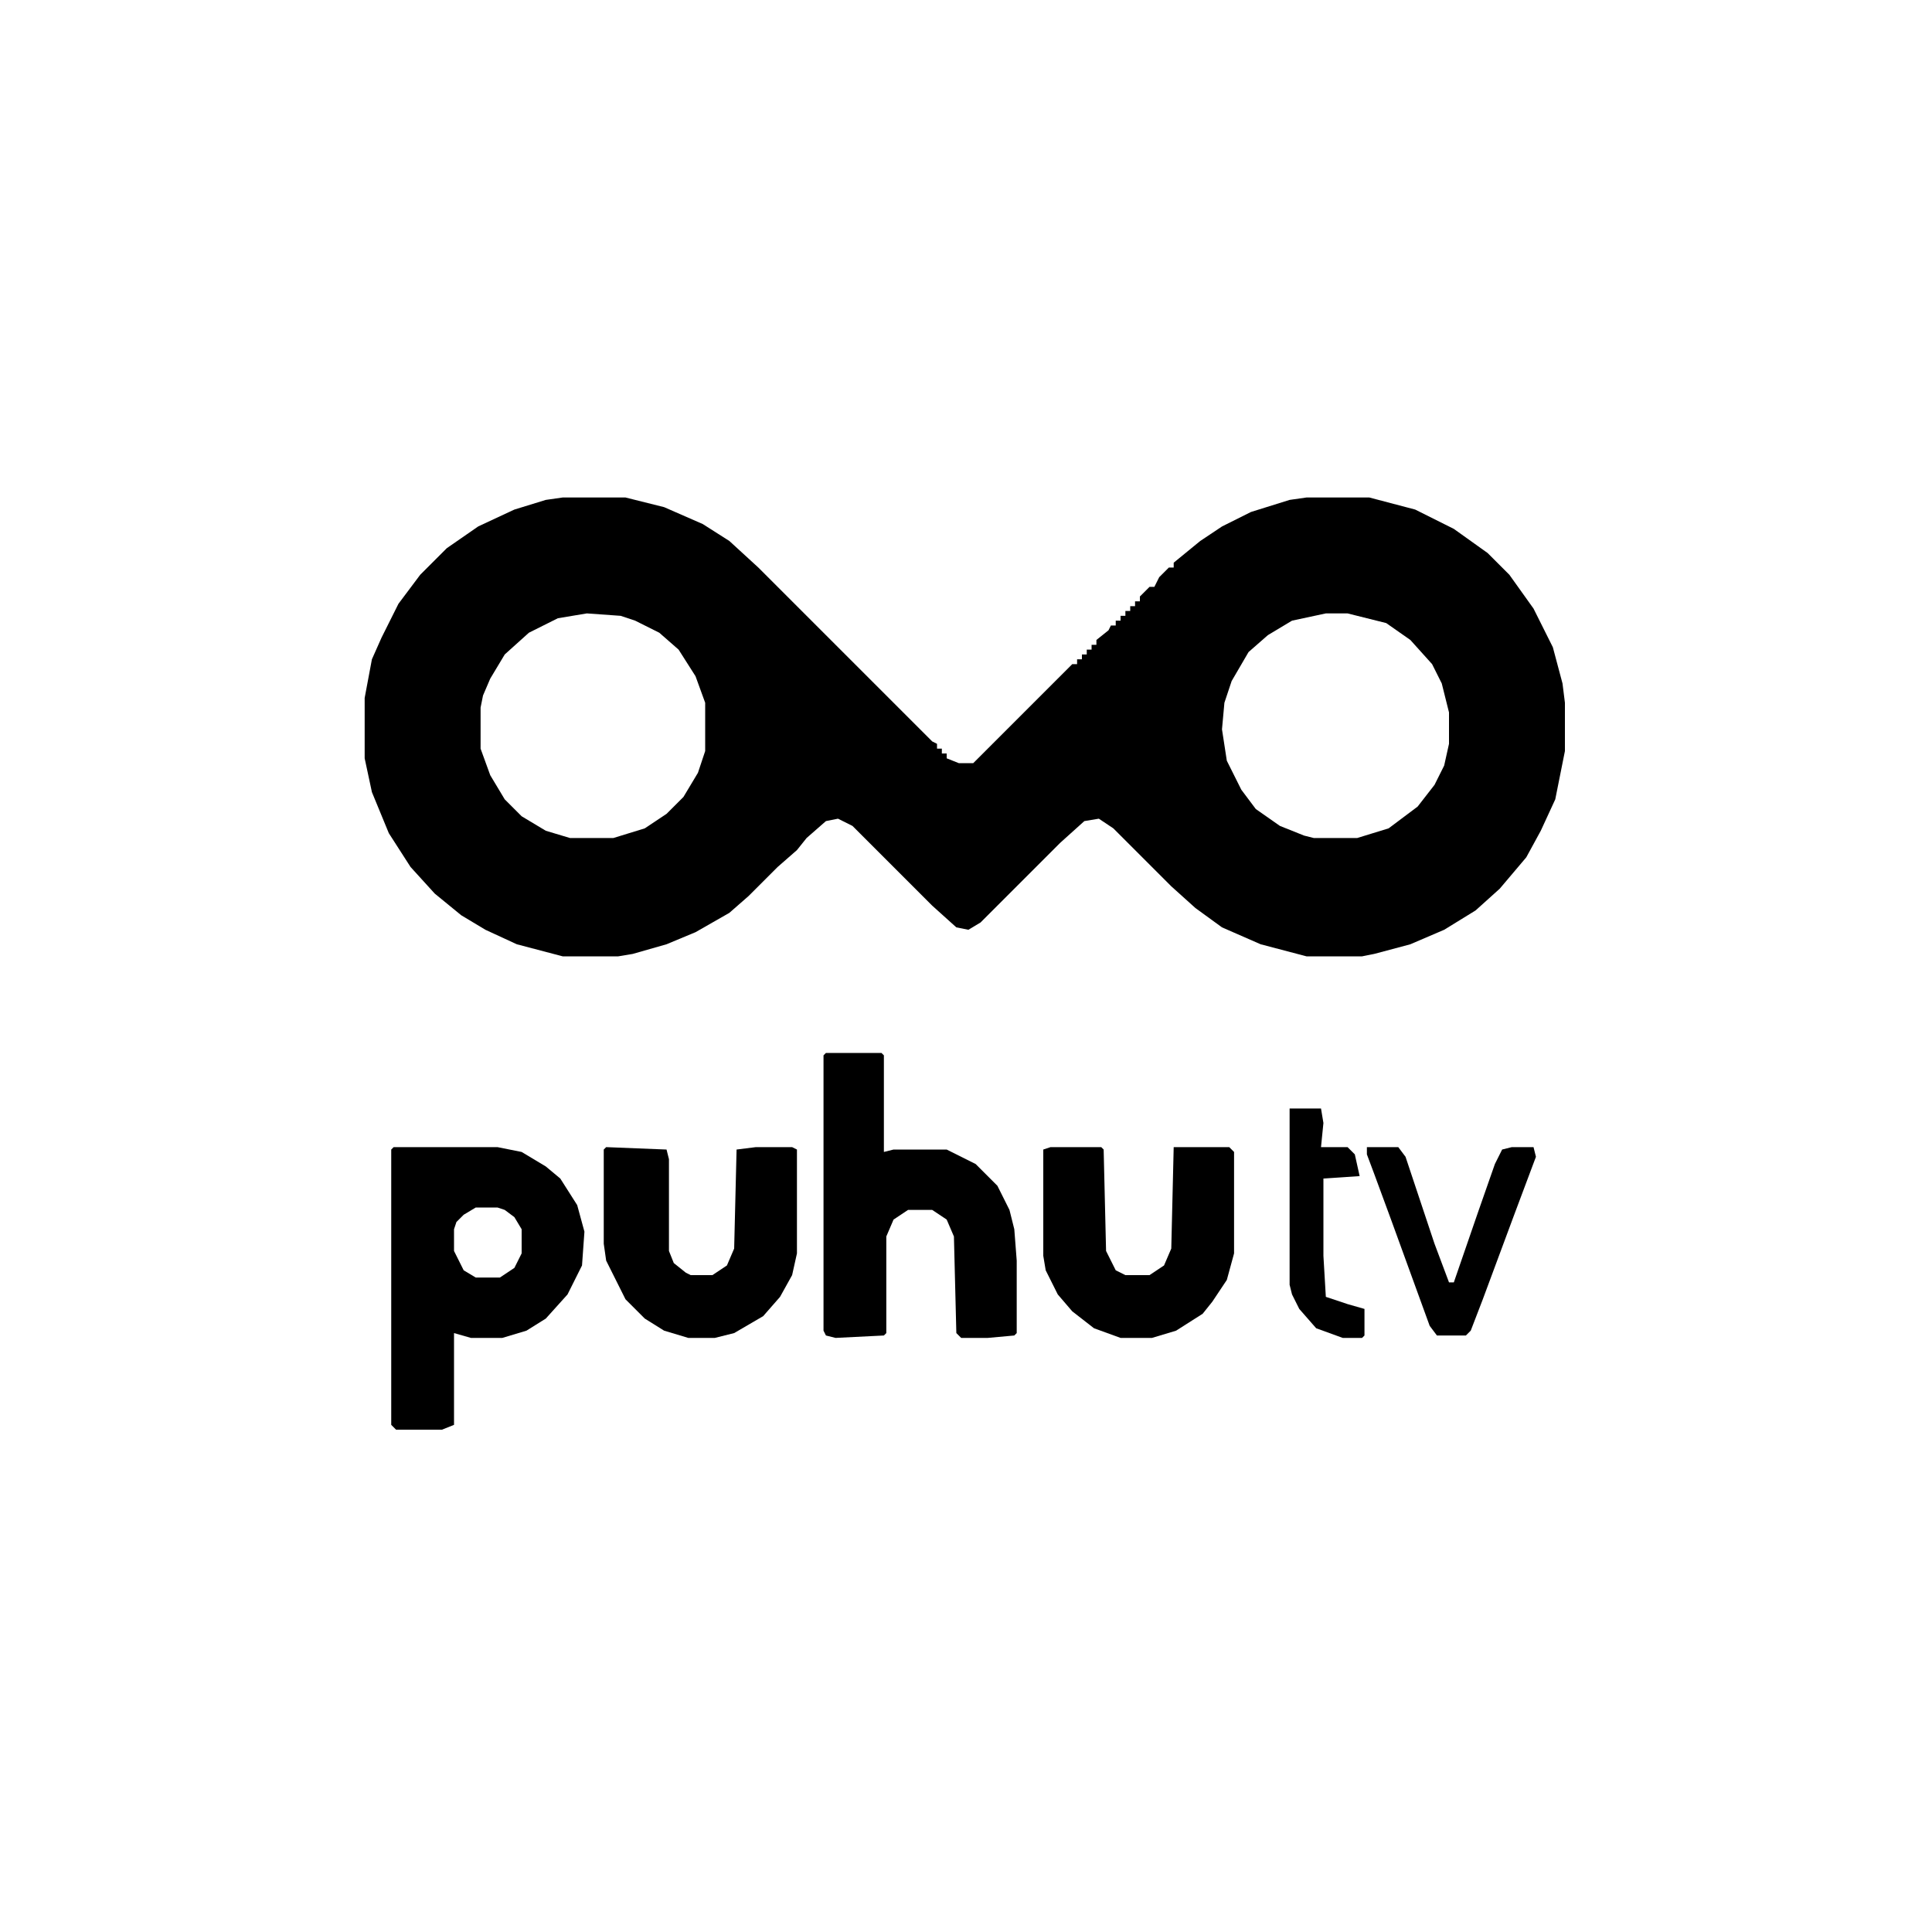
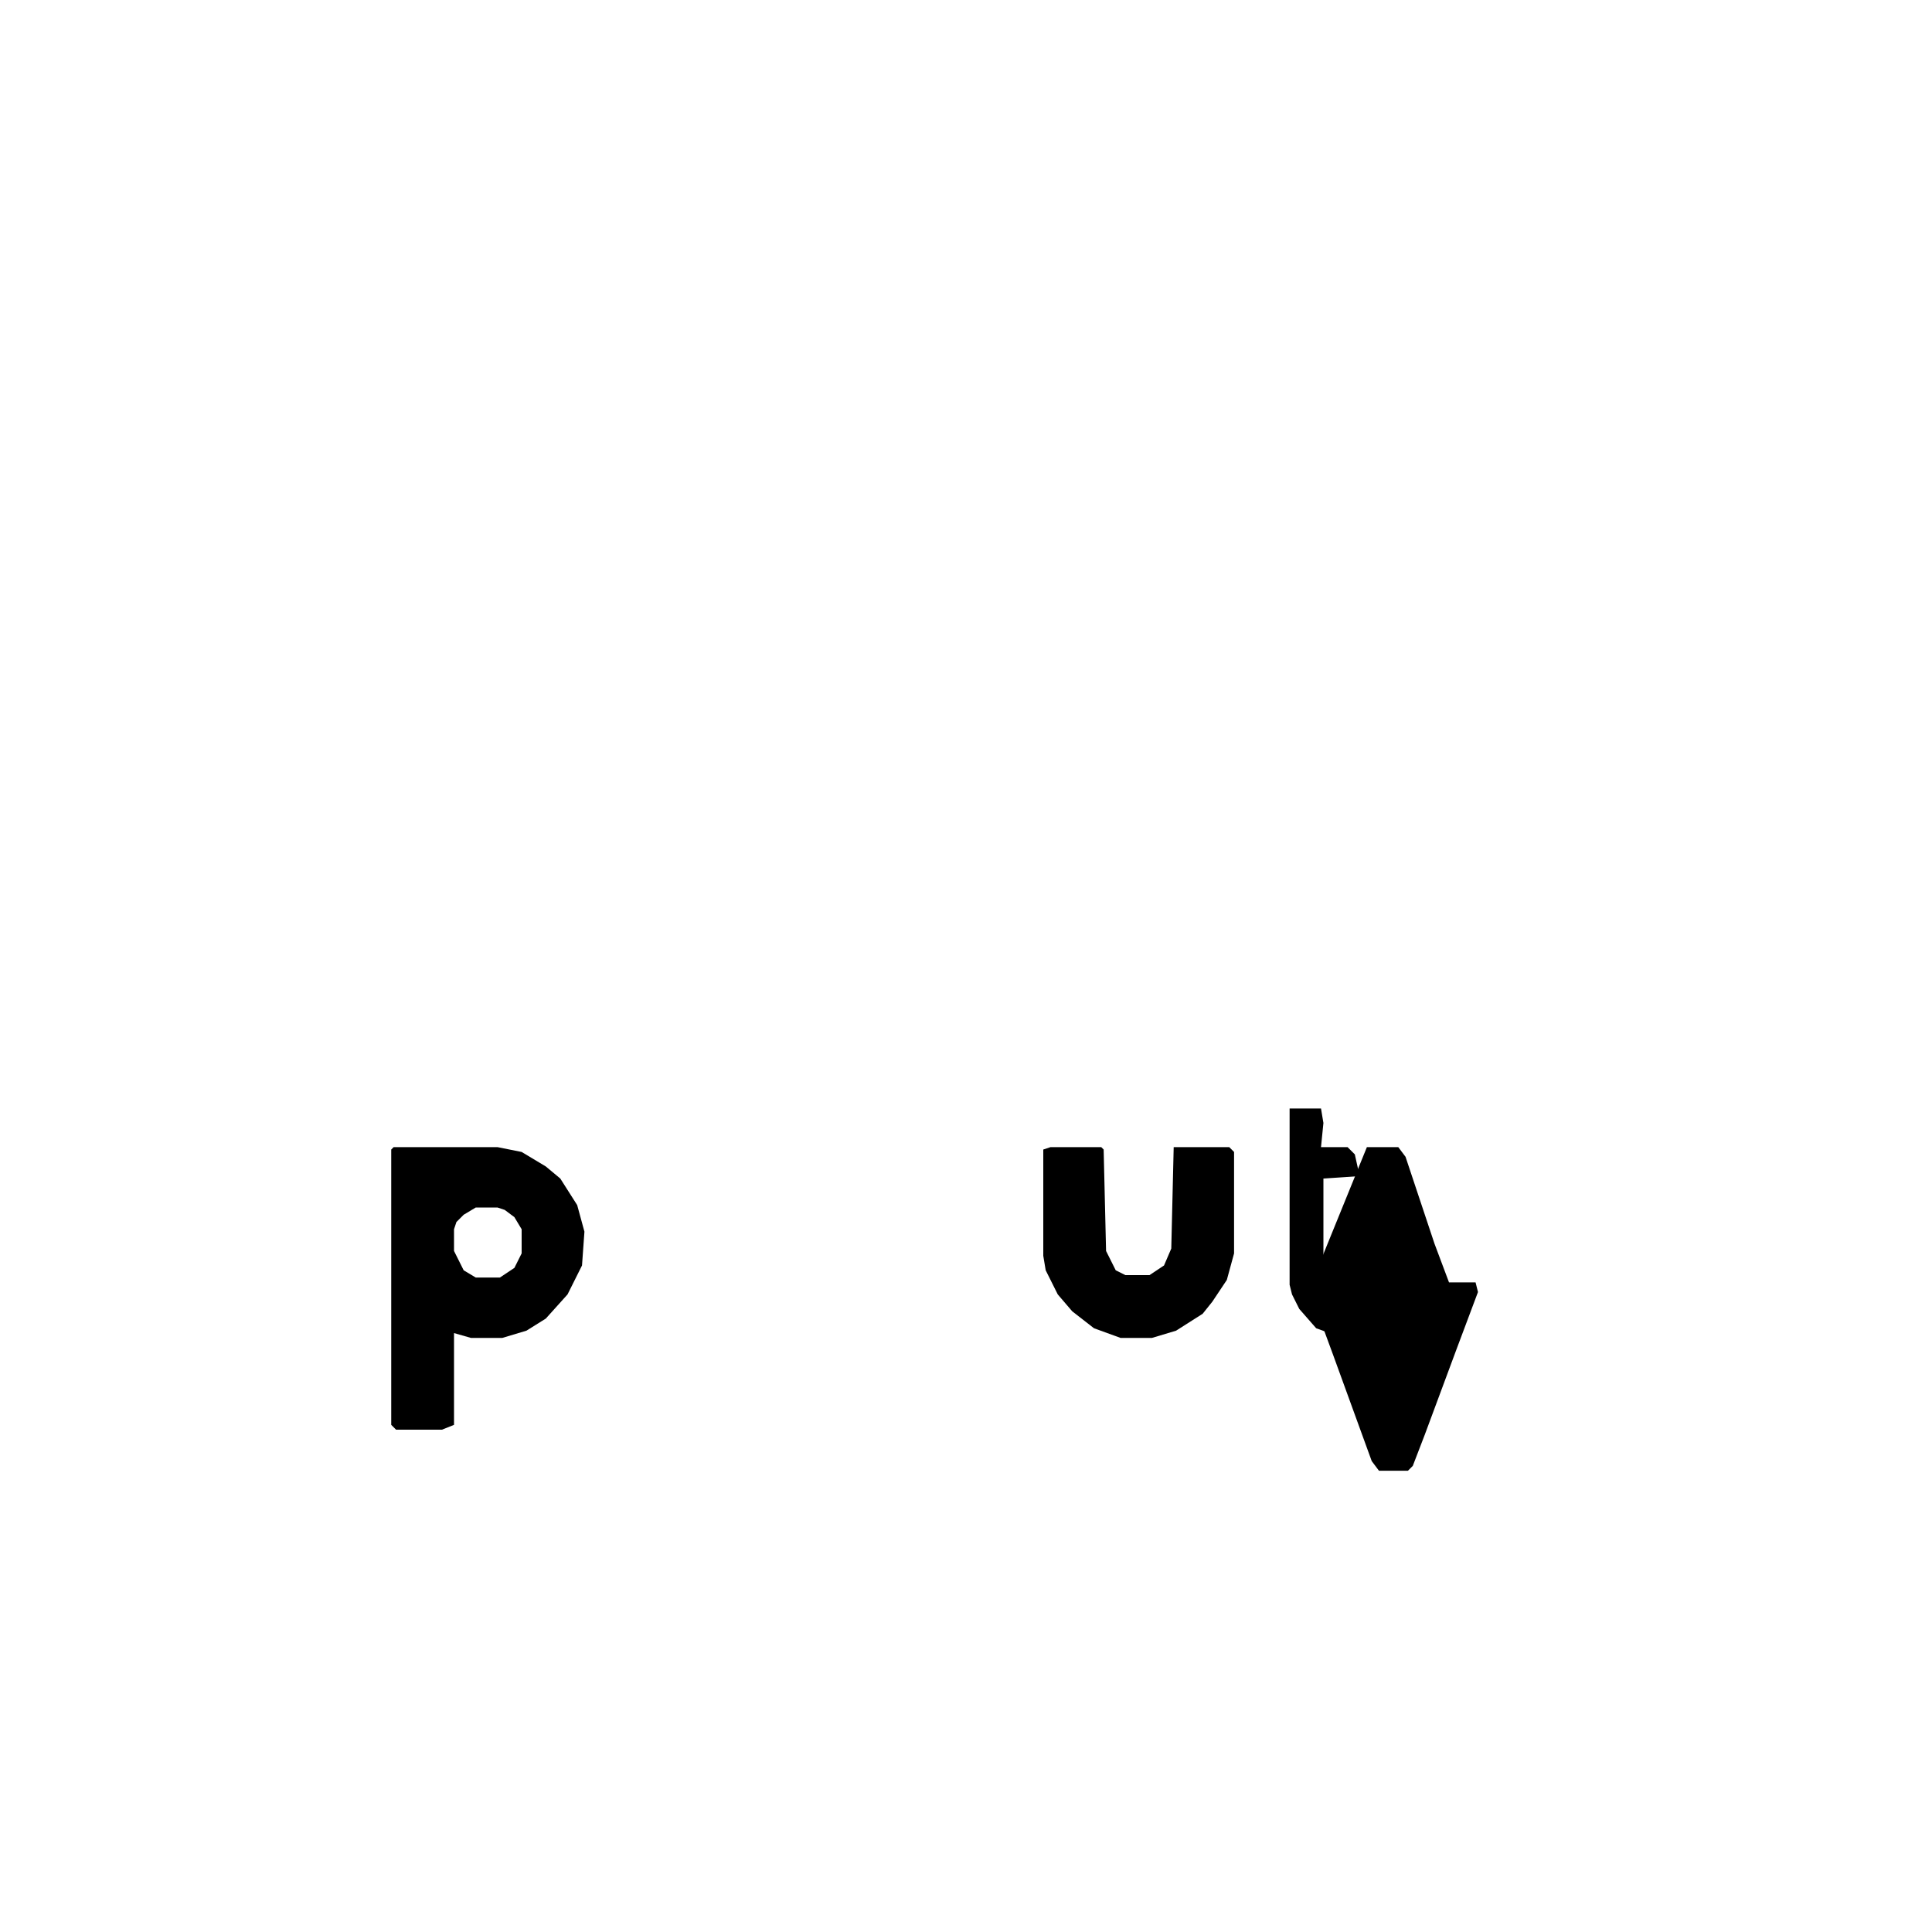
<svg xmlns="http://www.w3.org/2000/svg" version="1.1" viewBox="0 0 800 800" width="200" height="200">
-   <path transform="translate(233,206)" d="m0 0h26l16 4 16 7 11 7 12 11 72 72 2 1v2h2v2h2v2l5 2h6l41-41h2v-2h2v-2h2v-2h2v-2h2v-2l5-4 1-2h2v-2h2v-2h2v-2h2v-2h2v-2h2v-2l4-4h2l2-4 4-4h2v-2l11-9 9-6 12-6 16-5 7-1h26l19 5 16 8 14 10 9 9 10 14 8 16 4 15 1 8v20l-4 20-6 13-6 11-11 13-10 9-13 8-14 6-15 4-5 1h-23l-19-5-16-7-11-8-10-9-24-24-6-4-6 1-10 9-33 33-5 3-5-1-10-9-33-33-6-3-5 1-8 7-4 5-8 7-12 12-8 7-14 8-12 5-14 4-6 1h-23l-19-5-13-6-10-6-11-9-10-11-9-14-7-17-3-14v-25l3-16 4-9 7-14 9-12 11-11 13-9 15-7 13-4zm316 48-14 3-10 6-8 7-7 12-3 9-1 11 2 13 6 12 6 8 10 7 10 4 4 1h18l13-4 12-9 7-9 4-8 2-9v-13l-3-12-4-8-9-10-10-7-16-4zm-306 0-12 2-12 6-10 9-6 10-3 7-1 5v17l4 11 6 10 7 7 10 6 10 3h18l13-4 9-6 7-7 6-10 3-9v-20l-4-11-7-11-8-7-10-5-6-2z" />
  <path transform="translate(163,475)" d="m0 0h43l10 2 10 6 6 5 7 11 3 11-1 14-6 12-9 10-8 5-10 3h-13l-7-2v38l-5 2h-19l-2-2v-114zm34 25-5 3-3 3-1 3v9l4 8 5 3h10l6-4 3-6v-10l-3-5-4-3-3-1z" />
-   <path transform="translate(342,436)" d="m0 0h23l1 1v40l4-1h22l12 6 9 9 5 10 2 8 1 13v30l-1 1-11 1h-11l-2-2-1-40-3-7-6-4h-10l-6 4-3 7v40l-1 1-20 1-4-1-1-2v-114z" />
-   <path transform="translate(251,475)" d="m0 0 25 1 1 4v38l2 5 5 4 2 1h9l6-4 3-7 1-41 8-1h15l2 1v43l-2 9-5 9-7 8-12 7-8 2h-11l-10-3-8-5-8-8-8-16-1-7v-39z" />
  <path transform="translate(435,475)" d="m0 0h21l1 1 1 42 4 8 4 2h10l6-4 3-7 1-42h23l2 2v42l-3 11-6 9-4 5-11 7-10 3h-13l-11-4-9-7-6-7-5-10-1-6v-44z" />
-   <path transform="translate(566,475)" d="m0 0h13l3 4 12 36 6 16h2l10-29 7-20 3-6 4-1h9l1 4-9 24-13 35-5 13-2 2h-12l-3-4-16-44-7-19-3-8z" />
+   <path transform="translate(566,475)" d="m0 0h13l3 4 12 36 6 16h2h9l1 4-9 24-13 35-5 13-2 2h-12l-3-4-16-44-7-19-3-8z" />
  <path transform="translate(534,459)" d="m0 0h13l1 6-1 10h11l3 3 2 9-15 1v32l1 17 9 3 7 2v11l-1 1h-8l-11-4-7-8-3-6-1-4z" />
</svg>